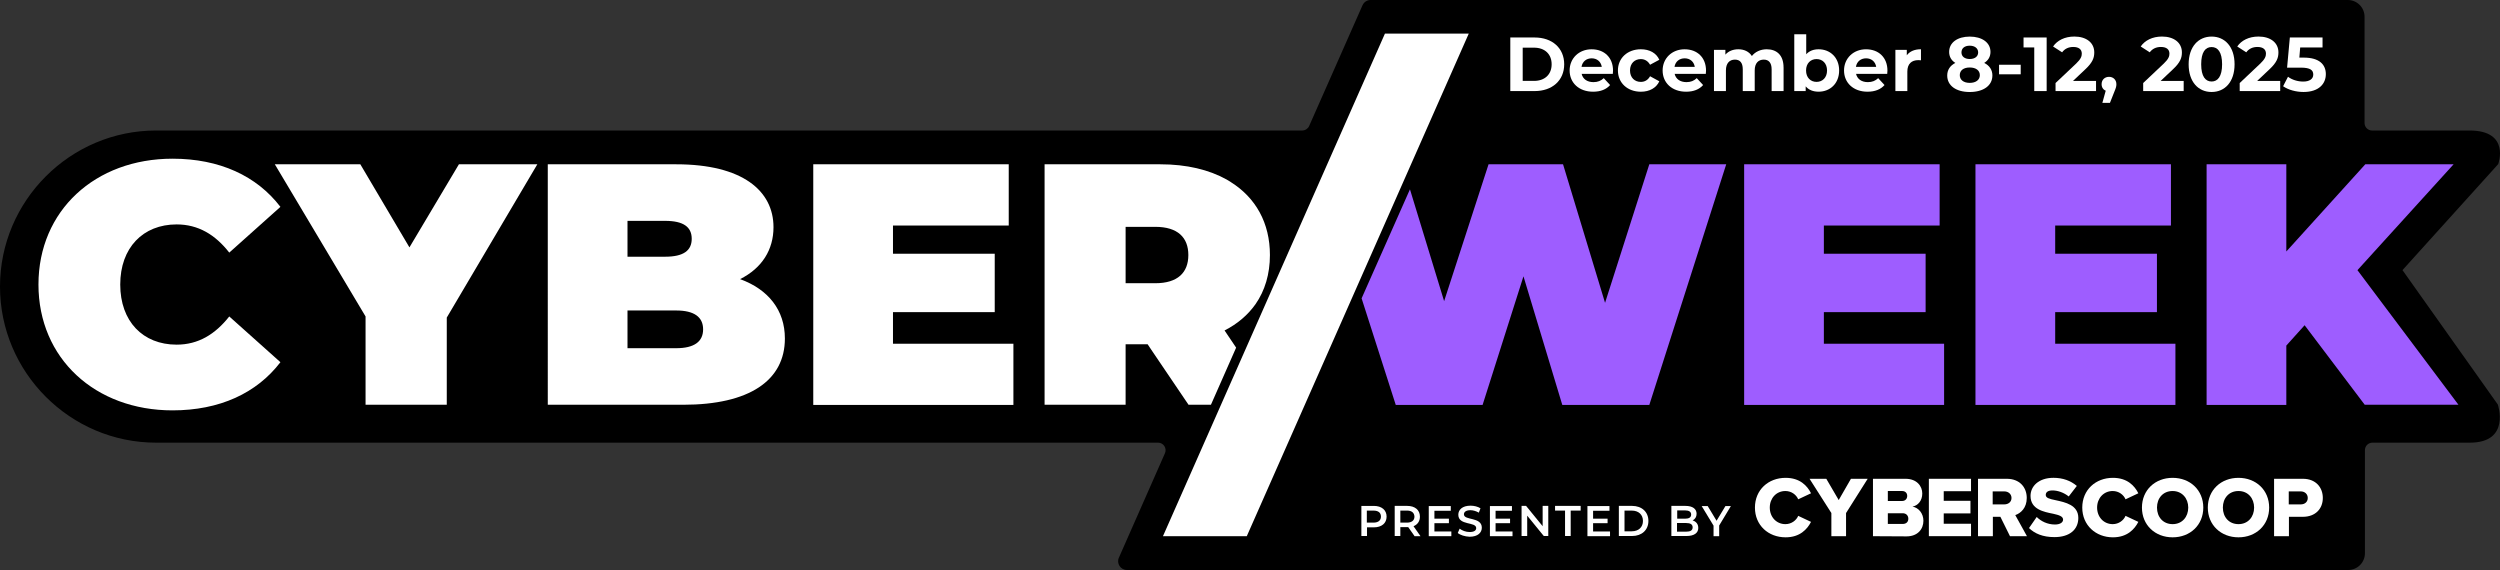
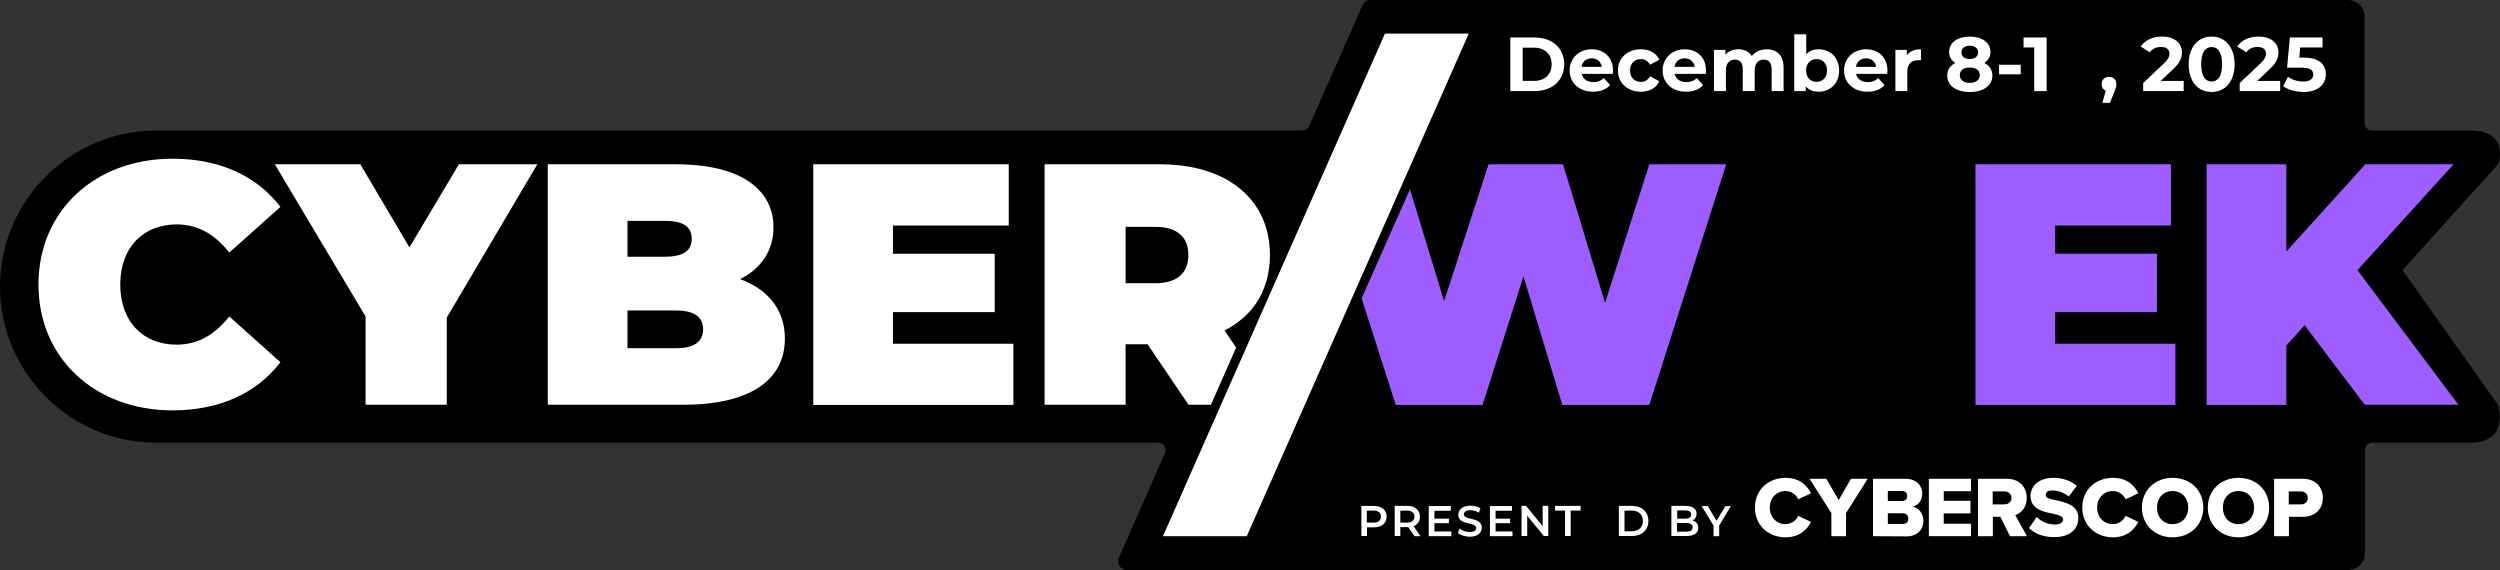
<svg xmlns="http://www.w3.org/2000/svg" id="Layer_1" viewBox="0 0 1339.05 305.3">
  <rect x="0" y="0" width="1339.05" height="305.3" fill="#333333" stroke="none" />
  <defs>
    <style>.cls-1{fill:none;}.cls-2{fill:#9e5dff;}.cls-3{fill:#fff;}</style>
  </defs>
  <path d="M1286.8,144.7l51.3-56.8s6.7-18-15.4-18h-52.2c-2.2,0-4-1.8-4-4V9c0-5-4-9-9-9h-523.4c-1.9,0-3.5,1.1-4.3,2.8l-28.6,64.7c-.6,1.4-2.1,2.4-3.7,2.4H83.6C37.6,69.9,0,107.5,0,153.5h0c0,46,37.6,83.6,83.6,83.6h536.7c2.9,0,4.8,3,3.7,5.6l-24.7,56c-1.4,3.1.9,6.6,4.3,6.6h654.1c5,0,9-4,9-9v-55.2c0-2.2,1.8-4,4-4h52.2c22,0,15-20.4,15-20.4l-51-71.9h0l-.1-.1Z" />
  <path class="cls-3" d="M20.6,152.4c0-39.6,30.4-67.4,71.8-67.4,25.2,0,45.1,9.2,57.8,25.8l-27.4,24.5c-7.5-9.6-16.6-15.1-28.2-15.1-18,0-30.2,12.5-30.2,32.2s12.1,32.2,30.2,32.2c11.6,0,20.6-5.5,28.2-15.1l27.4,24.5c-12.7,16.6-32.6,25.8-57.8,25.8-41.4,0-71.8-27.8-71.8-67.4h0Z" />
  <path class="cls-3" d="M239.3,170.1v46.7h-43.5v-47.3l-48.6-81.5h45.8l26.3,44.5,26.5-44.5h42l-48.5,82.1Z" />
  <path class="cls-3" d="M420.4,181.3c0,22.5-19,35.5-54.5,35.5h-72.5V88h68.8c35.5,0,52.1,14.2,52.1,33.7,0,12-6.1,21.9-17.9,27.8,15.1,5.5,24,16.6,24,31.8h0ZM336.1,118.4v19.1h20.2c9.8,0,14.2-3.3,14.2-9.6s-4.4-9.6-14.2-9.6h-20.2v.1ZM376.6,176.4c0-6.6-4.8-10.1-14.4-10.1h-26.1v20.2h26.1c9.6,0,14.4-3.5,14.4-10.1h0Z" />
  <path class="cls-3" d="M542.8,184.1v32.8h-107.2V88h104.7v32.8h-62v15.1h54.5v31.3h-54.5v16.9h64.5Z" />
  <path class="cls-1" d="M618.8,121.5h-15.8v30.2h15.8c12,0,17.7-5.7,17.7-15.1-.1-9.4-5.8-15.1-17.7-15.1h0Z" />
  <path class="cls-3" d="M659.2,97.5c-.7-.4-1.4-.9-2.1-1.3-9.5-5.3-21.5-8.2-35.6-8.2h-62v128.8h43.4v-32.4h11.8l2,3,19.9,29.4h12l13.5-30.6-6.2-9.2c6.9-3.5,12.5-8.3,16.6-14.1,5-7.2,7.7-16.1,7.7-26.3,0-17.2-7.6-30.7-21-39.1h0ZM602.9,151.7v-30.2h15.9c12,0,17.7,5.7,17.7,15.1s-5.7,15.1-17.7,15.1h-15.9Z" />
  <polygon class="cls-2" points="883.4 88 859.7 162.2 837.2 88 806 88 797.3 88 773.5 161.3 755.2 101.4 729.3 159.8 747.6 216.9 749 216.9 794.1 216.9 816 148 836.8 216.9 883.4 216.9 924.6 88 883.4 88" />
-   <path class="cls-2" d="M1041.3,184.1v32.8h-107.1V88h104.7v32.8h-62v15.1h54.5v31.3h-54.5v16.9h64.4Z" />
  <path class="cls-2" d="M1165.2,184.1v32.8h-107.1V88h104.7v32.8h-62v15.1h54.5v31.3h-54.5v16.9h64.4Z" />
  <path class="cls-2" d="M1234.4,174.2l-9.8,10.9v31.8h-42.7V88h42.7v46.7l42.3-46.7h47.3l-51.5,56.7,54.1,72.1h-50.2l-32.2-42.6h0Z" />
  <polygon class="cls-3" points="622.9 287.2 667.8 287.2 786.7 18 741.8 18 622.9 287.2" />
  <path class="cls-3" d="M742.69,276.71c0,3.53-2.62,5.75-6.86,5.75h-3.63v4.64h-3.02v-16.13h6.65c4.23,0,6.86,2.22,6.86,5.75h0ZM739.66,276.71c0-2.02-1.31-3.23-4.03-3.23h-3.53v6.45h3.53c2.62,0,4.03-1.21,4.03-3.23h0Z" />
  <path class="cls-3" d="M757.61,287.09l-3.33-4.74h-4.23v4.74h-3.02v-16.13h6.65c4.23,0,6.86,2.22,6.86,5.75,0,2.42-1.21,4.23-3.43,5.14l3.73,5.34h-3.23v-.1h0ZM753.58,273.48h-3.53v6.45h3.53c2.62,0,4.03-1.21,4.03-3.23-.1-2.02-1.41-3.23-4.03-3.23h0Z" />
  <path class="cls-3" d="M777.37,284.67v2.52h-12.1v-16.13h11.8v2.52h-8.77v4.23h7.76v2.42h-7.76v4.44h9.07Z" />
  <path class="cls-3" d="M780.8,285.48l1.01-2.32c1.31,1.01,3.33,1.81,5.34,1.81,2.52,0,3.53-.91,3.53-2.12,0-3.53-9.58-1.21-9.58-7.16,0-2.62,2.12-4.84,6.55-4.84,1.92,0,3.93.5,5.34,1.41l-.91,2.32c-1.41-.81-3.02-1.31-4.44-1.31-2.52,0-3.53,1.01-3.53,2.22,0,3.43,9.58,1.21,9.58,7.16,0,2.62-2.12,4.84-6.55,4.84-2.52-.1-5.04-.91-6.35-2.02h0Z" />
  <path class="cls-3" d="M810.13,284.67v2.52h-12.1v-16.13h11.8v2.52h-8.77v4.23h7.76v2.42h-7.76v4.44h9.07Z" />
  <path class="cls-3" d="M829.29,270.96v16.13h-2.42l-8.87-10.89v10.89h-3.02v-16.13h2.42l8.87,10.89v-10.89h3.02Z" />
  <path class="cls-3" d="M838.26,273.48h-5.34v-2.52h13.71v2.52h-5.34v13.61h-3.02v-13.61Z" />
-   <path class="cls-3" d="M862.36,284.67v2.52h-12.1v-16.13h11.8v2.52h-8.77v4.23h7.76v2.42h-7.76v4.44h9.07Z" />
  <path class="cls-3" d="M867.09,270.96h7.06c5.24,0,8.77,3.23,8.77,8.07s-3.53,8.07-8.77,8.07h-7.06v-16.13ZM874.05,284.57c3.63,0,5.95-2.22,5.95-5.54s-2.32-5.54-5.95-5.54h-3.93v11.09h3.93Z" />
  <path class="cls-3" d="M909.64,282.76c0,2.72-2.22,4.34-6.35,4.34h-8.07v-16.13h7.56c3.83,0,5.95,1.61,5.95,4.23,0,1.61-.81,2.92-2.12,3.53,1.81.6,3.02,1.92,3.02,4.03h0ZM898.35,273.38v4.44h4.23c2.12,0,3.23-.71,3.23-2.22s-1.21-2.22-3.23-2.22h-4.23ZM906.61,282.46c0-1.61-1.21-2.32-3.53-2.32h-4.84v4.64h4.84c2.32,0,3.53-.71,3.53-2.32h0Z" />
  <path class="cls-3" d="M920.83,281.45v5.75h-3.02v-5.65l-6.35-10.48h3.23l4.74,7.86,4.74-7.86h2.92l-6.25,10.38h0Z" />
  <path class="cls-3" d="M939.98,271.87c0-9.48,7.16-15.93,16.43-15.93,7.66,0,11.59,4.23,13.61,8.27l-6.86,3.23c-1.01-2.42-3.63-4.44-6.86-4.44-4.84,0-8.37,3.83-8.37,8.87s3.53,8.87,8.37,8.87c3.23,0,5.85-2.02,6.86-4.44l6.86,3.23c-2.02,3.93-5.95,8.27-13.61,8.27-9.28,0-16.43-6.45-16.43-15.93h0Z" />
  <path class="cls-3" d="M980.92,287.2v-12.4l-11.69-18.35h8.97l6.65,11.39,6.55-11.39h8.97l-11.59,18.35v12.4h-7.86Z" />
  <path class="cls-3" d="M1003.2,287.2v-30.75h17.44c6.05,0,8.97,3.93,8.97,7.86s-2.32,6.45-5.24,7.06c3.23.5,5.85,3.63,5.85,7.56,0,4.44-3.02,8.37-9.07,8.37l-17.95-.1h0ZM1011.16,268.34h7.66c1.61,0,2.72-1.11,2.72-2.72s-1.11-2.62-2.72-2.62h-7.66v5.34h0ZM1011.16,280.64h7.96c1.92,0,3.02-1.11,3.02-2.82,0-1.61-1.11-2.92-3.02-2.92h-7.96v5.75h0Z" />
  <path class="cls-3" d="M1033.14,287.2v-30.75h22.58v6.65h-14.62v5.14h14.32v6.75h-14.32v5.54h14.62v6.65h-22.58Z" />
  <path class="cls-3" d="M1076.59,287.2l-5.14-10.38h-4.03v10.38h-7.96v-30.75h15.42c6.86,0,10.69,4.54,10.69,10.28,0,5.34-3.23,8.17-6.15,9.17l6.25,11.29h-9.07ZM1073.57,263.2h-6.25v6.96h6.25c2.12,0,3.83-1.31,3.83-3.43s-1.71-3.53-3.83-3.53Z" />
  <path class="cls-3" d="M1090.91,276.91c2.22,2.22,5.65,4.03,9.78,4.03,2.72,0,4.34-1.11,4.34-2.62,0-1.71-2.02-2.42-5.24-3.13-5.04-1.01-12.2-2.32-12.2-9.58,0-5.14,4.34-9.68,12.3-9.68,4.94,0,9.17,1.51,12.5,4.34l-4.34,5.65c-2.62-2.12-5.95-3.23-8.67-3.23s-3.63,1.11-3.63,2.42c0,1.61,1.92,2.12,5.34,2.82,5.04,1.11,12.1,2.52,12.1,9.48,0,6.15-4.54,10.28-12.8,10.28-6.25,0-10.59-1.92-13.61-4.84l4.13-5.95h0Z" />
  <path class="cls-3" d="M1115.3,271.87c0-9.48,7.16-15.93,16.43-15.93,7.66,0,11.59,4.23,13.61,8.27l-6.86,3.23c-1.01-2.42-3.63-4.44-6.86-4.44-4.84,0-8.37,3.83-8.37,8.87s3.53,8.87,8.37,8.87c3.23,0,5.85-2.02,6.86-4.44l6.86,3.23c-2.02,3.93-5.95,8.27-13.61,8.27-9.17,0-16.43-6.45-16.43-15.93h0Z" />
  <path class="cls-3" d="M1163.7,255.94c9.38,0,16.43,6.55,16.43,15.93s-7.06,15.93-16.43,15.93-16.43-6.55-16.43-15.93,7.06-15.93,16.43-15.93ZM1163.7,263c-5.14,0-8.37,3.83-8.37,8.87s3.23,8.87,8.37,8.87,8.37-3.93,8.37-8.87-3.33-8.87-8.37-8.87Z" />
  <path class="cls-3" d="M1198.98,255.94c9.38,0,16.43,6.55,16.43,15.93s-7.06,15.93-16.43,15.93-16.43-6.55-16.43-15.93,7.06-15.93,16.43-15.93ZM1198.98,263c-5.14,0-8.37,3.83-8.37,8.87s3.23,8.87,8.37,8.87,8.37-3.93,8.37-8.87-3.23-8.87-8.37-8.87Z" />
  <path class="cls-3" d="M1218.04,287.2v-30.75h15.42c6.96,0,10.69,4.64,10.69,10.28s-3.83,10.08-10.69,10.08h-7.46v10.38h-7.96ZM1232.35,263.2h-6.45v6.96h6.45c2.12,0,3.73-1.31,3.73-3.43s-1.61-3.53-3.73-3.53Z" />
  <path class="cls-3" d="M808.95,20.08h13.04c9.39,0,15.83,5.66,15.83,14.35s-6.44,14.35-15.83,14.35h-13.04v-28.7ZM821.66,43.33c5.7,0,9.43-3.4,9.43-8.9s-3.73-8.9-9.43-8.9h-6.07v17.79h6.07Z" />
  <path class="cls-3" d="M863.85,39.56h-16.69c.62,2.75,2.95,4.43,6.31,4.43,2.34,0,4.02-.7,5.54-2.13l3.4,3.69c-2.05,2.34-5.12,3.57-9.1,3.57-7.63,0-12.59-4.8-12.59-11.36s5.04-11.36,11.77-11.36,11.48,4.35,11.48,11.44c0,.49-.08,1.19-.12,1.72ZM847.08,35.83h10.87c-.45-2.79-2.54-4.59-5.41-4.59s-5,1.76-5.45,4.59Z" />
  <path class="cls-3" d="M866.59,37.75c0-6.64,5.12-11.36,12.3-11.36,4.63,0,8.28,2.01,9.88,5.62l-4.96,2.67c-1.19-2.09-2.95-3.03-4.96-3.03-3.24,0-5.78,2.25-5.78,6.11s2.54,6.11,5.78,6.11c2.01,0,3.77-.9,4.96-3.03l4.96,2.71c-1.6,3.53-5.25,5.58-9.88,5.58-7.17,0-12.3-4.72-12.3-11.36Z" />
  <path class="cls-3" d="M913.66,39.56h-16.69c.62,2.75,2.95,4.43,6.31,4.43,2.34,0,4.02-.7,5.54-2.13l3.4,3.69c-2.05,2.34-5.12,3.57-9.1,3.57-7.63,0-12.59-4.8-12.59-11.36s5.04-11.36,11.77-11.36,11.48,4.35,11.48,11.44c0,.49-.08,1.19-.12,1.72ZM896.89,35.83h10.87c-.45-2.79-2.54-4.59-5.41-4.59s-5,1.76-5.45,4.59Z" />
  <path class="cls-3" d="M955.32,36.15v12.63h-6.4v-11.64c0-3.57-1.6-5.21-4.18-5.21-2.87,0-4.88,1.84-4.88,5.78v11.07h-6.4v-11.64c0-3.57-1.52-5.21-4.18-5.21-2.83,0-4.84,1.84-4.84,5.78v11.07h-6.4v-22.06h6.11v2.54c1.64-1.89,4.1-2.87,6.93-2.87,3.08,0,5.7,1.19,7.26,3.61,1.76-2.25,4.63-3.61,7.95-3.61,5.25,0,9.02,3.03,9.02,9.76Z" />
  <path class="cls-3" d="M985.08,37.75c0,6.93-4.8,11.36-10.99,11.36-2.95,0-5.33-.94-6.93-2.87v2.54h-6.11v-30.42h6.4v10.7c1.64-1.8,3.9-2.67,6.64-2.67,6.19,0,10.99,4.43,10.99,11.36ZM978.6,37.75c0-3.81-2.42-6.11-5.62-6.11s-5.62,2.3-5.62,6.11,2.42,6.11,5.62,6.11,5.62-2.3,5.62-6.11Z" />
  <path class="cls-3" d="M1010.83,39.56h-16.69c.62,2.75,2.95,4.43,6.31,4.43,2.34,0,4.02-.7,5.54-2.13l3.4,3.69c-2.05,2.34-5.12,3.57-9.1,3.57-7.63,0-12.59-4.8-12.59-11.36s5.04-11.36,11.77-11.36,11.48,4.35,11.48,11.44c0,.49-.08,1.19-.12,1.72ZM994.06,35.83h10.87c-.45-2.79-2.54-4.59-5.41-4.59s-5,1.76-5.45,4.59Z" />
  <path class="cls-3" d="M1028.91,26.39v5.9c-.53-.04-.94-.08-1.44-.08-3.53,0-5.86,1.93-5.86,6.15v10.41h-6.4v-22.06h6.11v2.91c1.56-2.13,4.18-3.24,7.58-3.24Z" />
  <path class="cls-3" d="M1067.16,40.46c0,5.41-4.84,8.82-12.14,8.82s-12.05-3.4-12.05-8.82c0-3.07,1.6-5.37,4.35-6.76-2.13-1.31-3.32-3.32-3.32-5.9,0-5.04,4.51-8.2,11.03-8.2s11.11,3.16,11.11,8.2c0,2.58-1.23,4.59-3.36,5.9,2.79,1.39,4.39,3.69,4.39,6.76ZM1060.44,40.25c0-2.54-2.09-4.1-5.41-4.1s-5.33,1.56-5.33,4.1,2.05,4.14,5.33,4.14,5.41-1.6,5.41-4.14ZM1050.6,28.08c0,2.17,1.72,3.53,4.43,3.53s4.51-1.35,4.51-3.53-1.8-3.61-4.51-3.61-4.43,1.35-4.43,3.61Z" />
  <path class="cls-3" d="M1070.73,34.68h11.6v5.12h-11.6v-5.12Z" />
  <path class="cls-3" d="M1096.23,20.08v28.7h-6.64v-23.37h-5.74v-5.33h12.38Z" />
-   <path class="cls-3" d="M1122.68,43.37v5.41h-21.69v-4.31l11.07-10.46c2.54-2.42,2.99-3.9,2.99-5.29,0-2.25-1.56-3.57-4.59-3.57-2.46,0-4.55.94-5.95,2.87l-4.84-3.12c2.21-3.24,6.23-5.33,11.4-5.33,6.4,0,10.66,3.28,10.66,8.49,0,2.79-.78,5.33-4.8,9.06l-6.6,6.23h12.34Z" />
  <path class="cls-3" d="M1133.58,45.09c0,1.07-.16,1.84-1.11,4.1l-2.34,5.9h-4.06l1.8-6.52c-1.35-.53-2.21-1.8-2.21-3.48,0-2.38,1.72-3.94,3.98-3.94s3.94,1.6,3.94,3.94Z" />
  <path class="cls-3" d="M1169.62,43.37v5.41h-21.69v-4.31l11.07-10.46c2.54-2.42,2.99-3.9,2.99-5.29,0-2.25-1.56-3.57-4.59-3.57-2.46,0-4.55.94-5.95,2.87l-4.84-3.12c2.21-3.24,6.23-5.33,11.4-5.33,6.4,0,10.66,3.28,10.66,8.49,0,2.79-.78,5.33-4.8,9.06l-6.6,6.23h12.34Z" />
  <path class="cls-3" d="M1172.28,34.43c0-9.47,5.25-14.84,12.3-14.84s12.3,5.37,12.3,14.84-5.21,14.84-12.3,14.84-12.3-5.37-12.3-14.84ZM1190.2,34.43c0-6.52-2.3-9.23-5.62-9.23s-5.58,2.71-5.58,9.23,2.3,9.23,5.58,9.23,5.62-2.71,5.62-9.23Z" />
  <path class="cls-3" d="M1221.32,43.37v5.41h-21.69v-4.31l11.07-10.46c2.54-2.42,2.99-3.9,2.99-5.29,0-2.25-1.56-3.57-4.59-3.57-2.46,0-4.55.94-5.95,2.87l-4.84-3.12c2.21-3.24,6.23-5.33,11.4-5.33,6.4,0,10.66,3.28,10.66,8.49,0,2.79-.78,5.33-4.8,9.06l-6.6,6.23h12.34Z" />
  <path class="cls-3" d="M1245.76,39.76c0,5.08-3.73,9.51-11.93,9.51-3.98,0-8.16-1.11-10.95-3.08l2.62-5.08c2.17,1.64,5.17,2.58,8.16,2.58,3.32,0,5.37-1.39,5.37-3.73s-1.48-3.73-6.68-3.73h-7.34l1.48-16.15h17.51v5.33h-11.97l-.45,5.45h2.34c8.49,0,11.85,3.81,11.85,8.9Z" />
</svg>